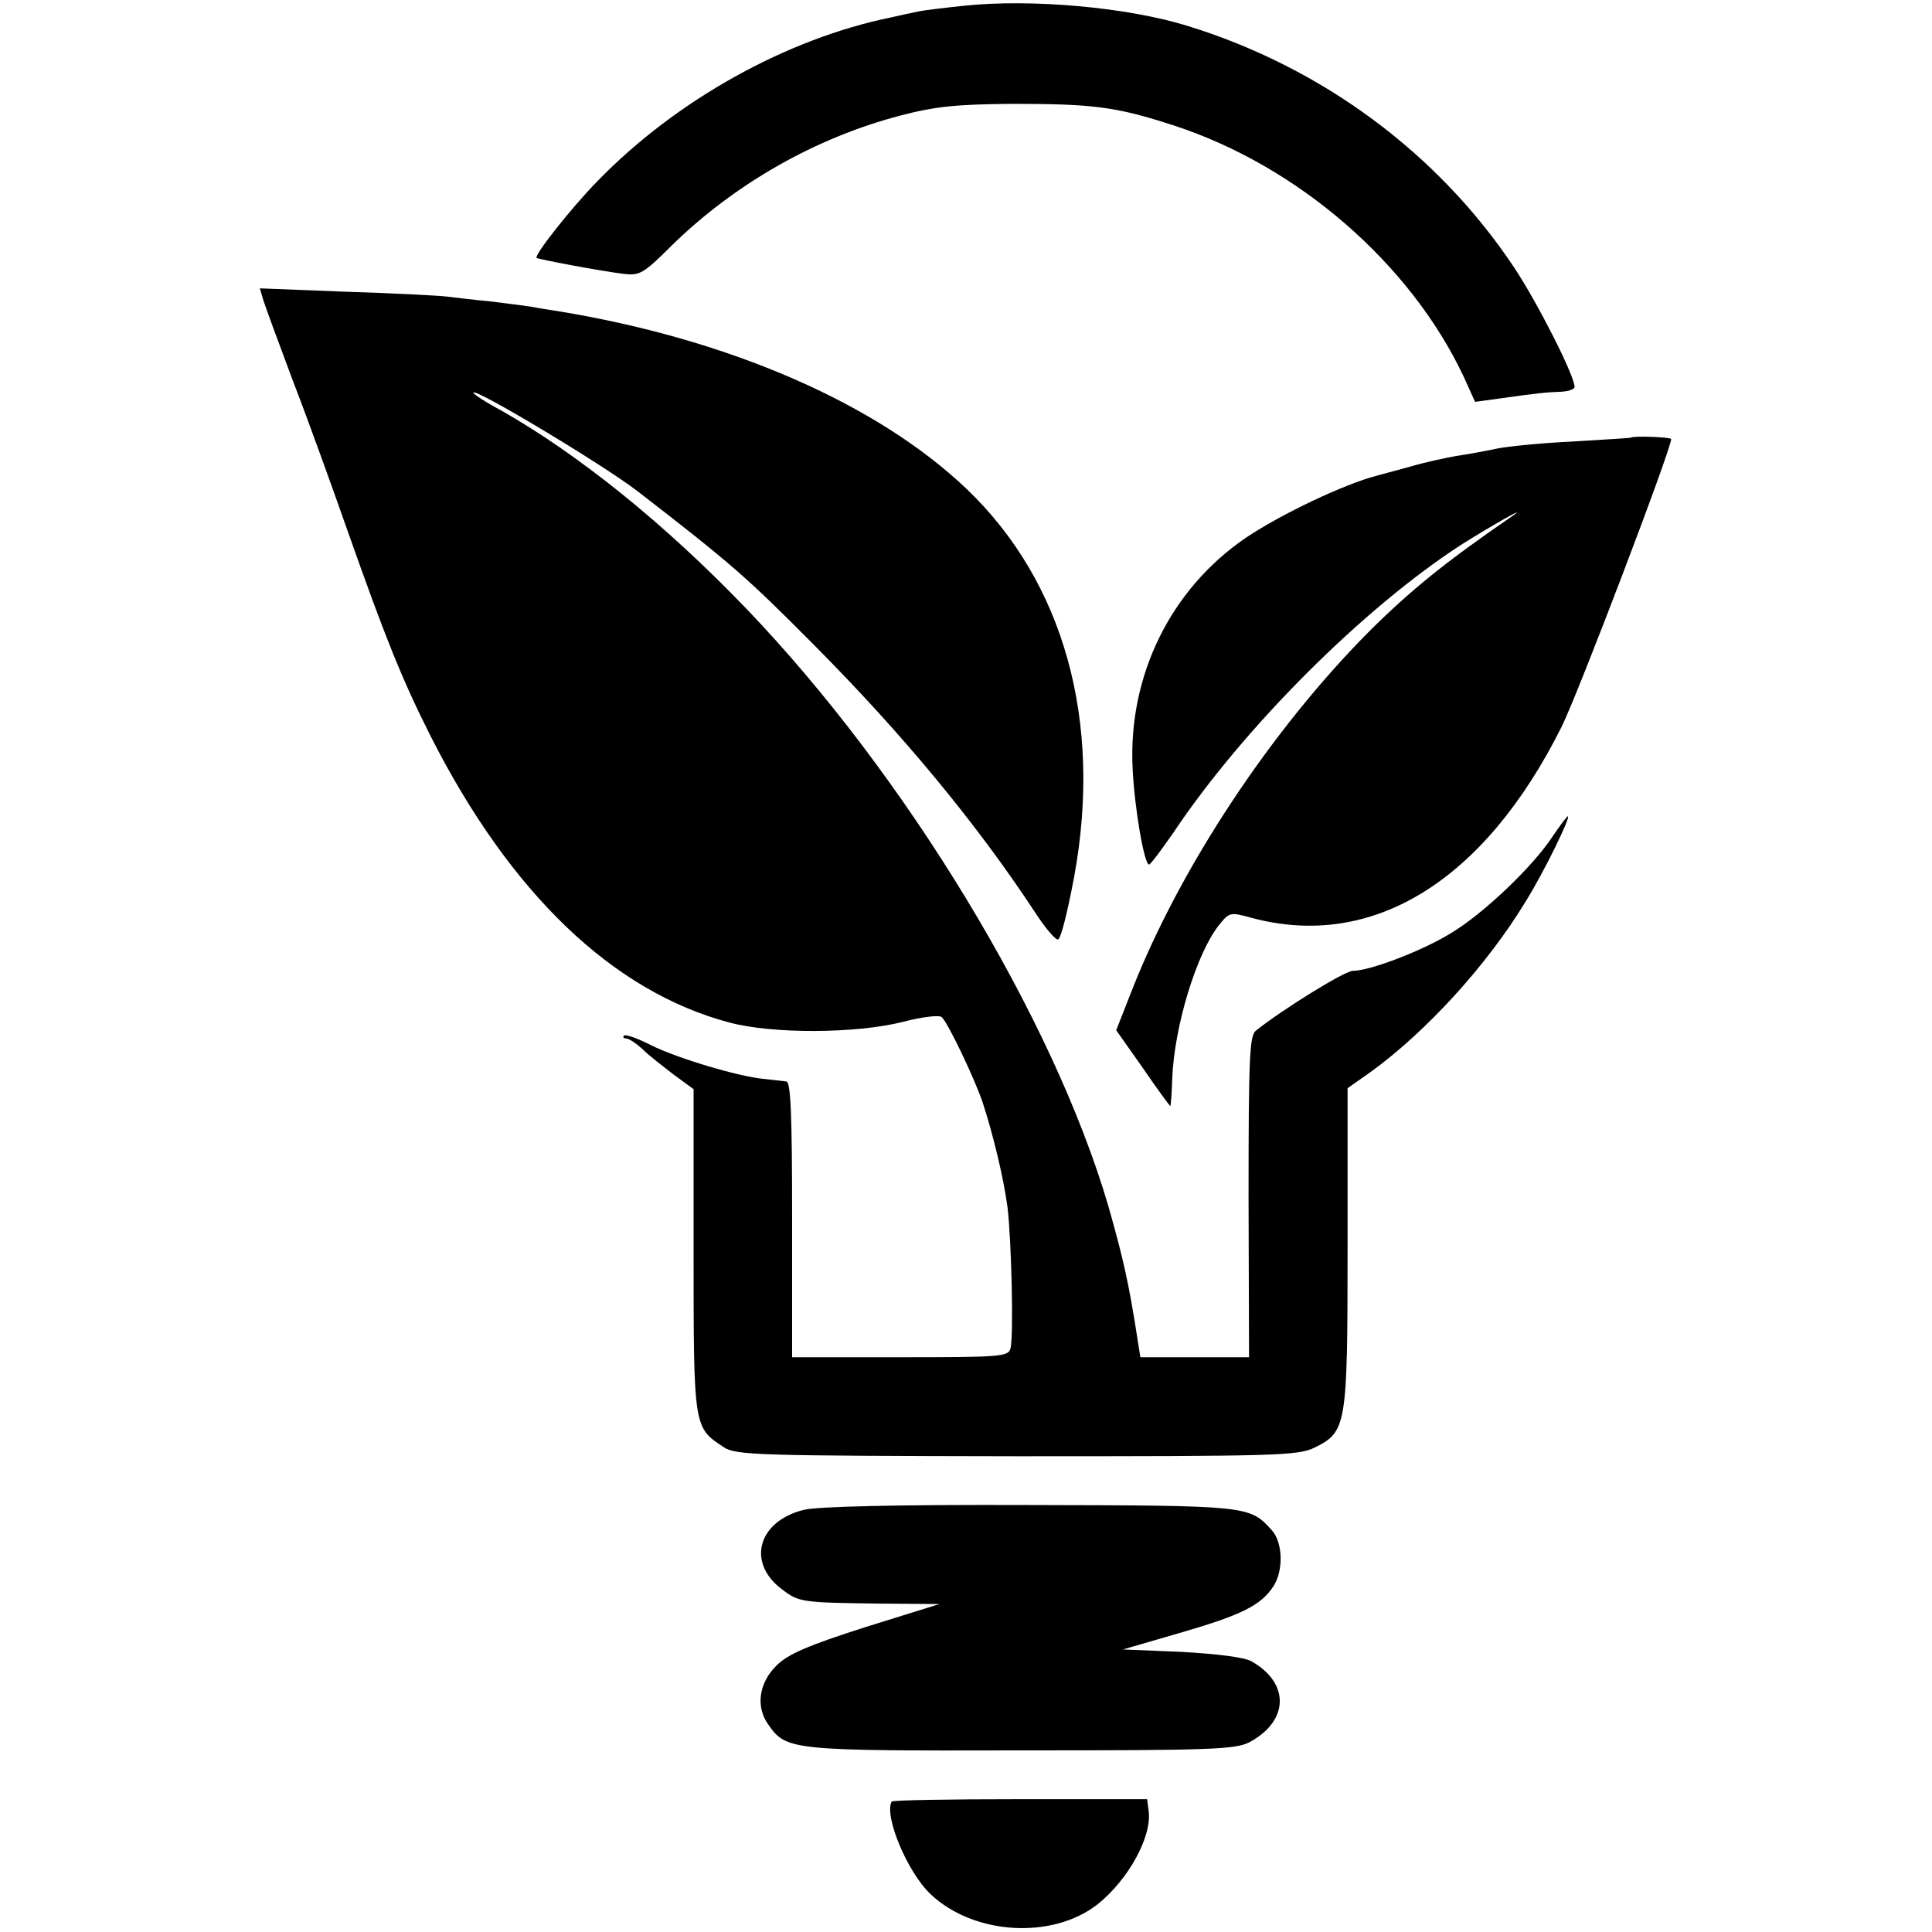
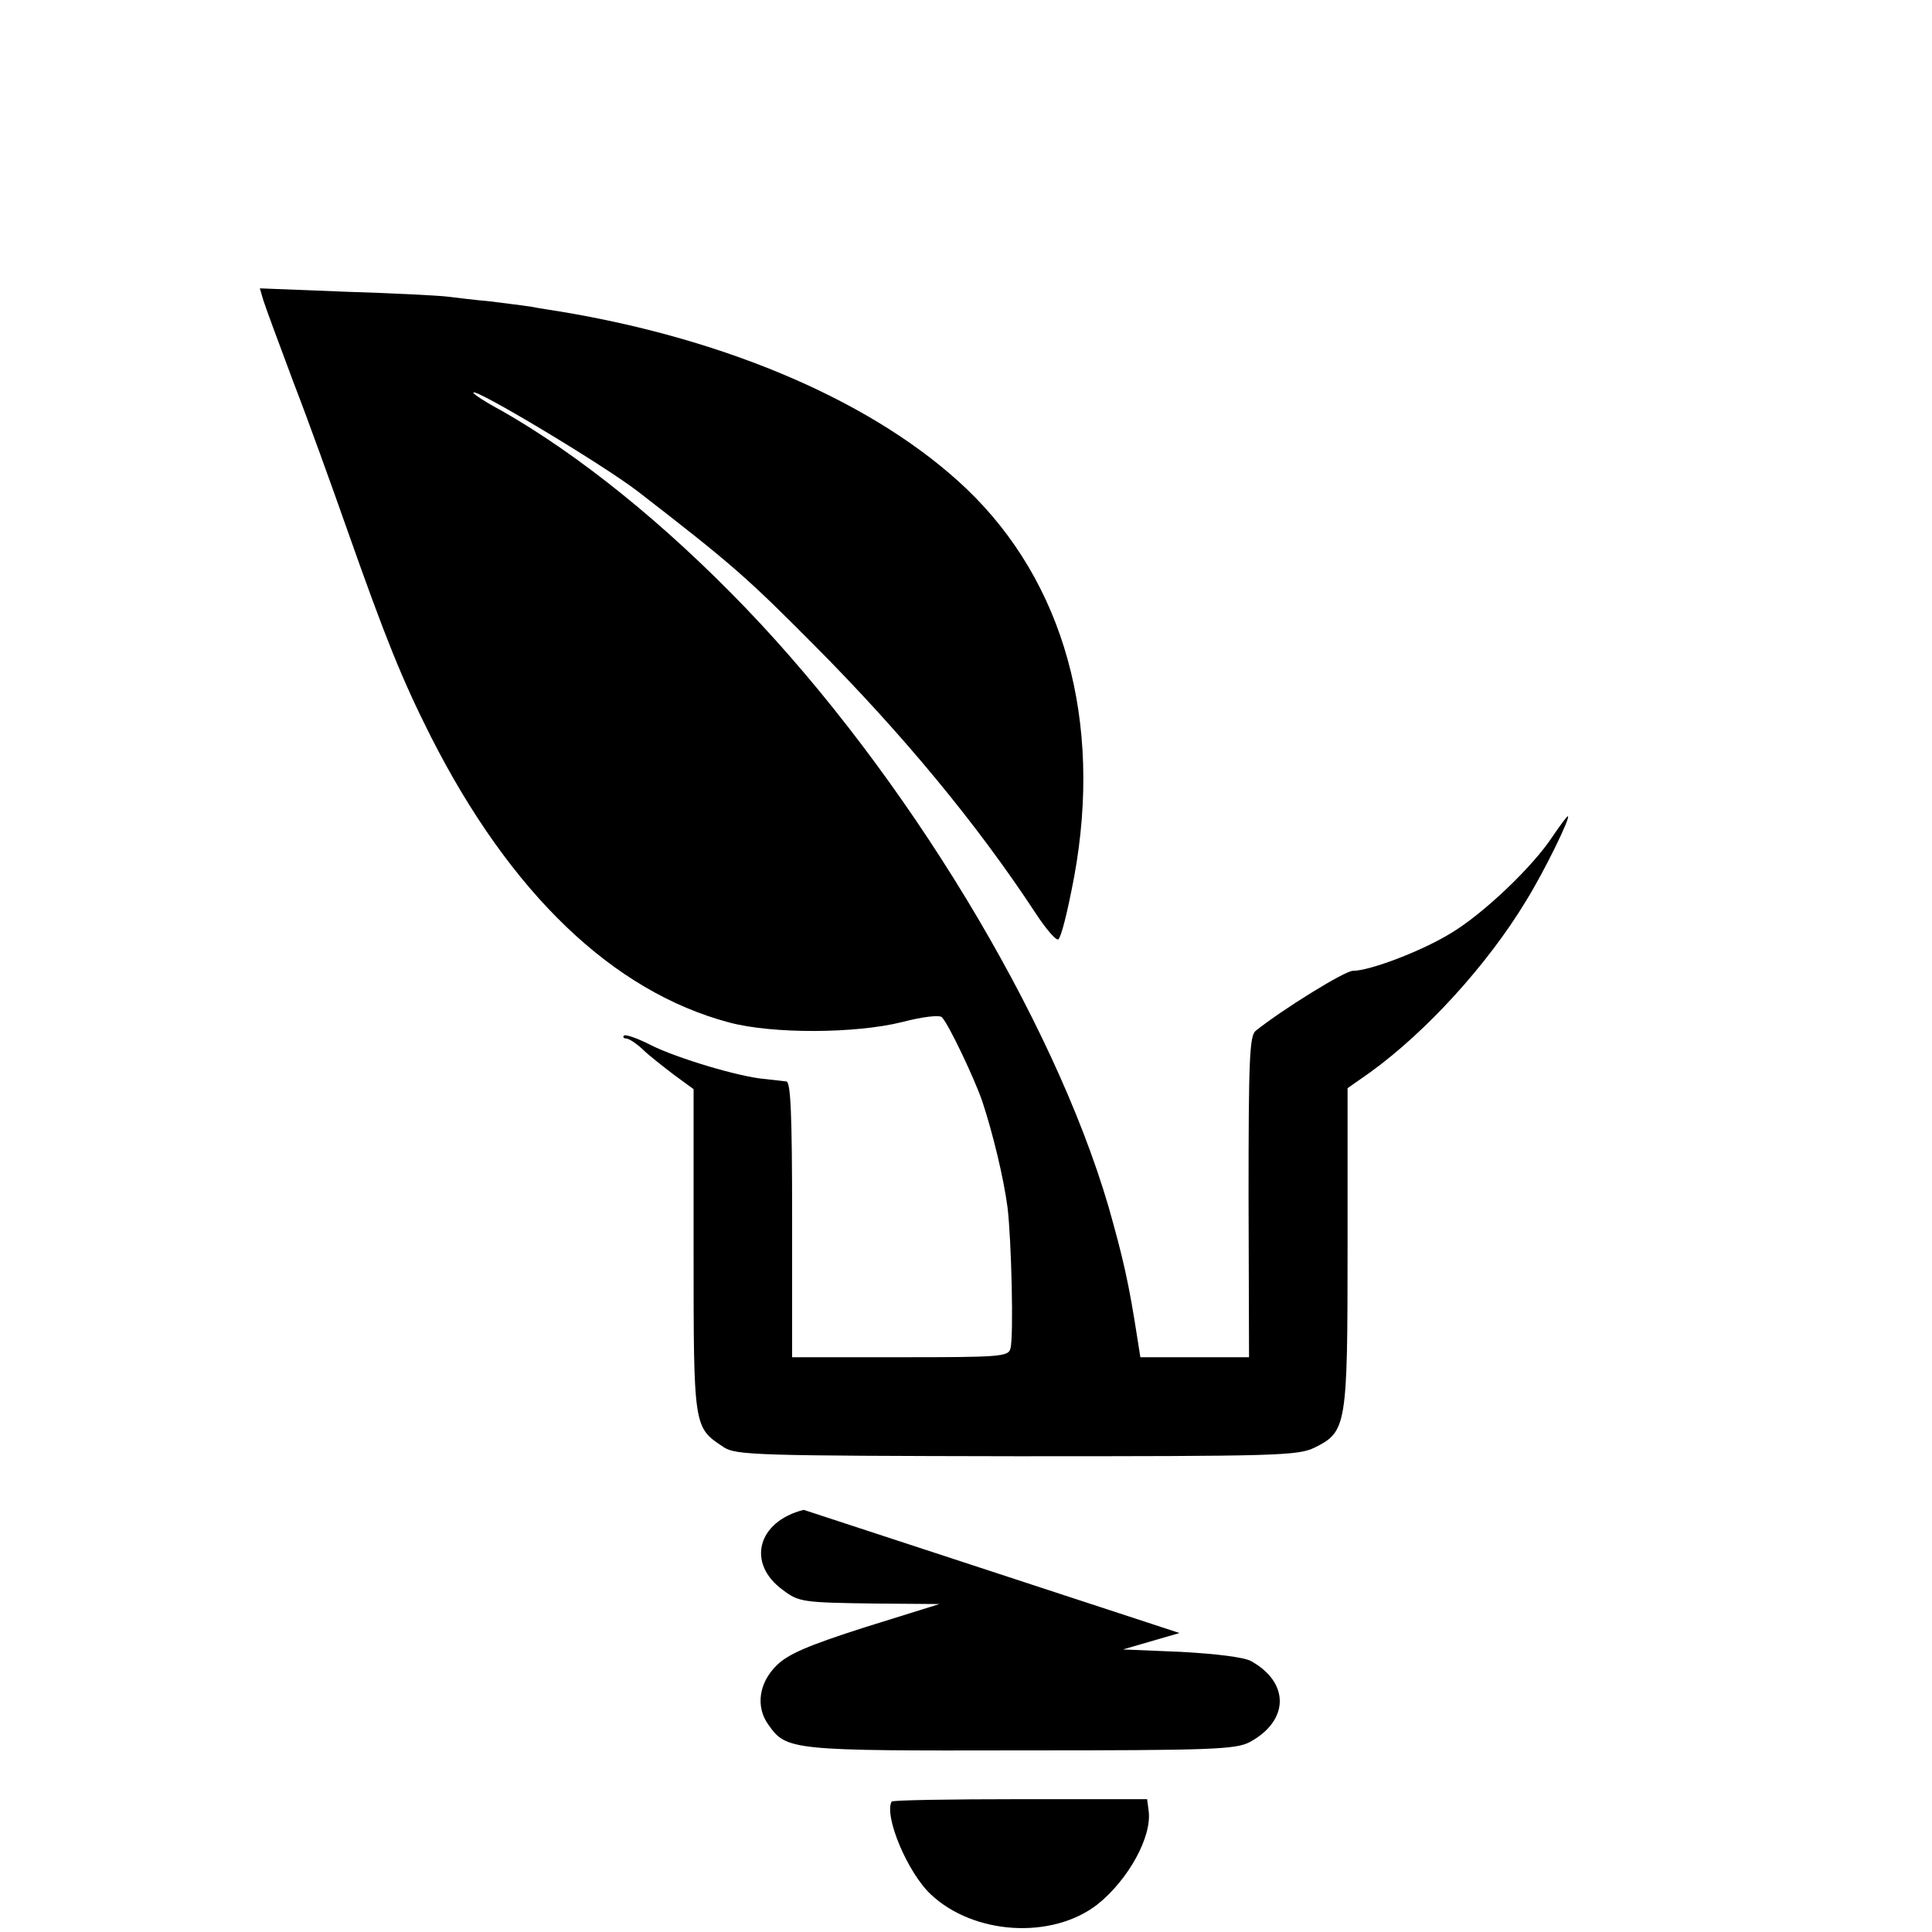
<svg xmlns="http://www.w3.org/2000/svg" version="1.0" width="400pt" height="400pt" viewBox="0 0 400 400" preserveAspectRatio="xMidYMid meet">
  <g transform="translate(0,400) scale(0.1,-0.1)" fill="#000000" stroke="none">
-     <path d="M1995 3988 c-38 -4 -81 -9 -95 -12 -14 -3 -38 -8 -55 -12 -216 -44 -445 -171 -608 -339 -54 -55 -132 -154 -126 -159 5 -3 131 -27 180 -33 33 -4 41 0 100 59 131 128 298 223 474 269 73 19 117 23 230 24 170 0 216 -6 336 -45 257 -84 489 -286 599 -519 l24 -53 51 7 c77 11 98 13 128 14 15 1 27 5 27 10 0 23 -76 173 -125 247 -157 236 -397 414 -675 500 -125 39 -325 57 -465 42z" />
    <path d="M545 3379 c4 -13 32 -89 62 -169 31 -80 81 -219 113 -310 78 -221 112 -306 172 -425 165 -325 377 -528 618 -592 90 -24 262 -23 358 1 42 11 77 15 82 10 14 -14 68 -128 84 -175 22 -67 44 -158 52 -219 8 -66 13 -268 6 -292 -4 -17 -23 -18 -228 -18 l-224 0 0 285 c0 221 -3 285 -12 286 -7 1 -27 3 -44 5 -52 4 -182 43 -236 70 -27 14 -53 23 -56 20 -3 -3 -1 -6 4 -6 6 0 21 -10 34 -22 13 -13 43 -36 65 -53 l41 -30 0 -335 c0 -367 0 -365 62 -406 25 -17 69 -18 607 -19 540 0 582 1 617 18 66 33 68 44 68 414 l0 330 47 33 c116 84 242 222 322 354 39 63 94 176 87 176 -2 0 -16 -19 -31 -41 -41 -63 -144 -161 -211 -201 -60 -37 -168 -78 -203 -78 -17 0 -146 -80 -201 -124 -13 -10 -15 -58 -15 -344 l1 -332 -113 0 -112 0 -6 38 c-18 117 -30 168 -60 274 -115 392 -420 894 -750 1238 -169 176 -347 319 -507 410 -32 17 -58 34 -58 37 0 12 267 -148 340 -204 194 -150 226 -178 365 -318 184 -185 338 -371 460 -557 21 -32 41 -55 46 -53 6 5 18 51 33 130 59 322 -21 610 -223 803 -186 177 -491 309 -841 367 -19 3 -46 7 -60 10 -14 2 -52 7 -85 11 -33 3 -73 8 -90 10 -16 2 -110 7 -209 10 l-178 7 7 -24z" />
-     <path d="M3377 3094 c-1 -1 -55 -4 -119 -8 -64 -3 -136 -10 -160 -15 -24 -5 -61 -12 -83 -15 -22 -4 -65 -13 -95 -22 -30 -8 -62 -17 -70 -19 -66 -17 -197 -79 -270 -128 -156 -106 -245 -286 -235 -479 4 -82 24 -198 34 -198 3 0 26 31 51 67 146 218 393 464 595 595 65 41 150 89 101 56 -131 -90 -206 -150 -294 -238 -201 -203 -388 -485 -488 -739 l-33 -84 55 -78 c30 -44 56 -79 57 -79 1 0 3 26 4 57 4 107 50 259 97 318 21 26 23 27 66 15 251 -68 483 75 643 395 34 68 227 575 227 596 0 4 -79 7 -83 3z" />
-     <path d="M1664 874 c-96 -24 -119 -111 -43 -166 33 -25 41 -26 194 -28 l130 -1 -154 -48 c-119 -38 -160 -56 -183 -79 -37 -36 -44 -86 -17 -123 37 -53 48 -54 524 -53 394 0 443 2 472 17 82 44 84 123 3 168 -15 8 -72 15 -145 19 l-120 5 117 34 c128 37 168 57 194 96 22 33 20 92 -3 117 -46 51 -48 51 -502 52 -271 1 -440 -3 -467 -10z" />
+     <path d="M1664 874 c-96 -24 -119 -111 -43 -166 33 -25 41 -26 194 -28 l130 -1 -154 -48 c-119 -38 -160 -56 -183 -79 -37 -36 -44 -86 -17 -123 37 -53 48 -54 524 -53 394 0 443 2 472 17 82 44 84 123 3 168 -15 8 -72 15 -145 19 l-120 5 117 34 z" />
    <path d="M1846 270 c-16 -30 33 -147 81 -192 89 -84 251 -94 345 -21 64 51 114 141 106 195 l-3 23 -263 0 c-145 0 -265 -2 -266 -5z" />
  </g>
</svg>